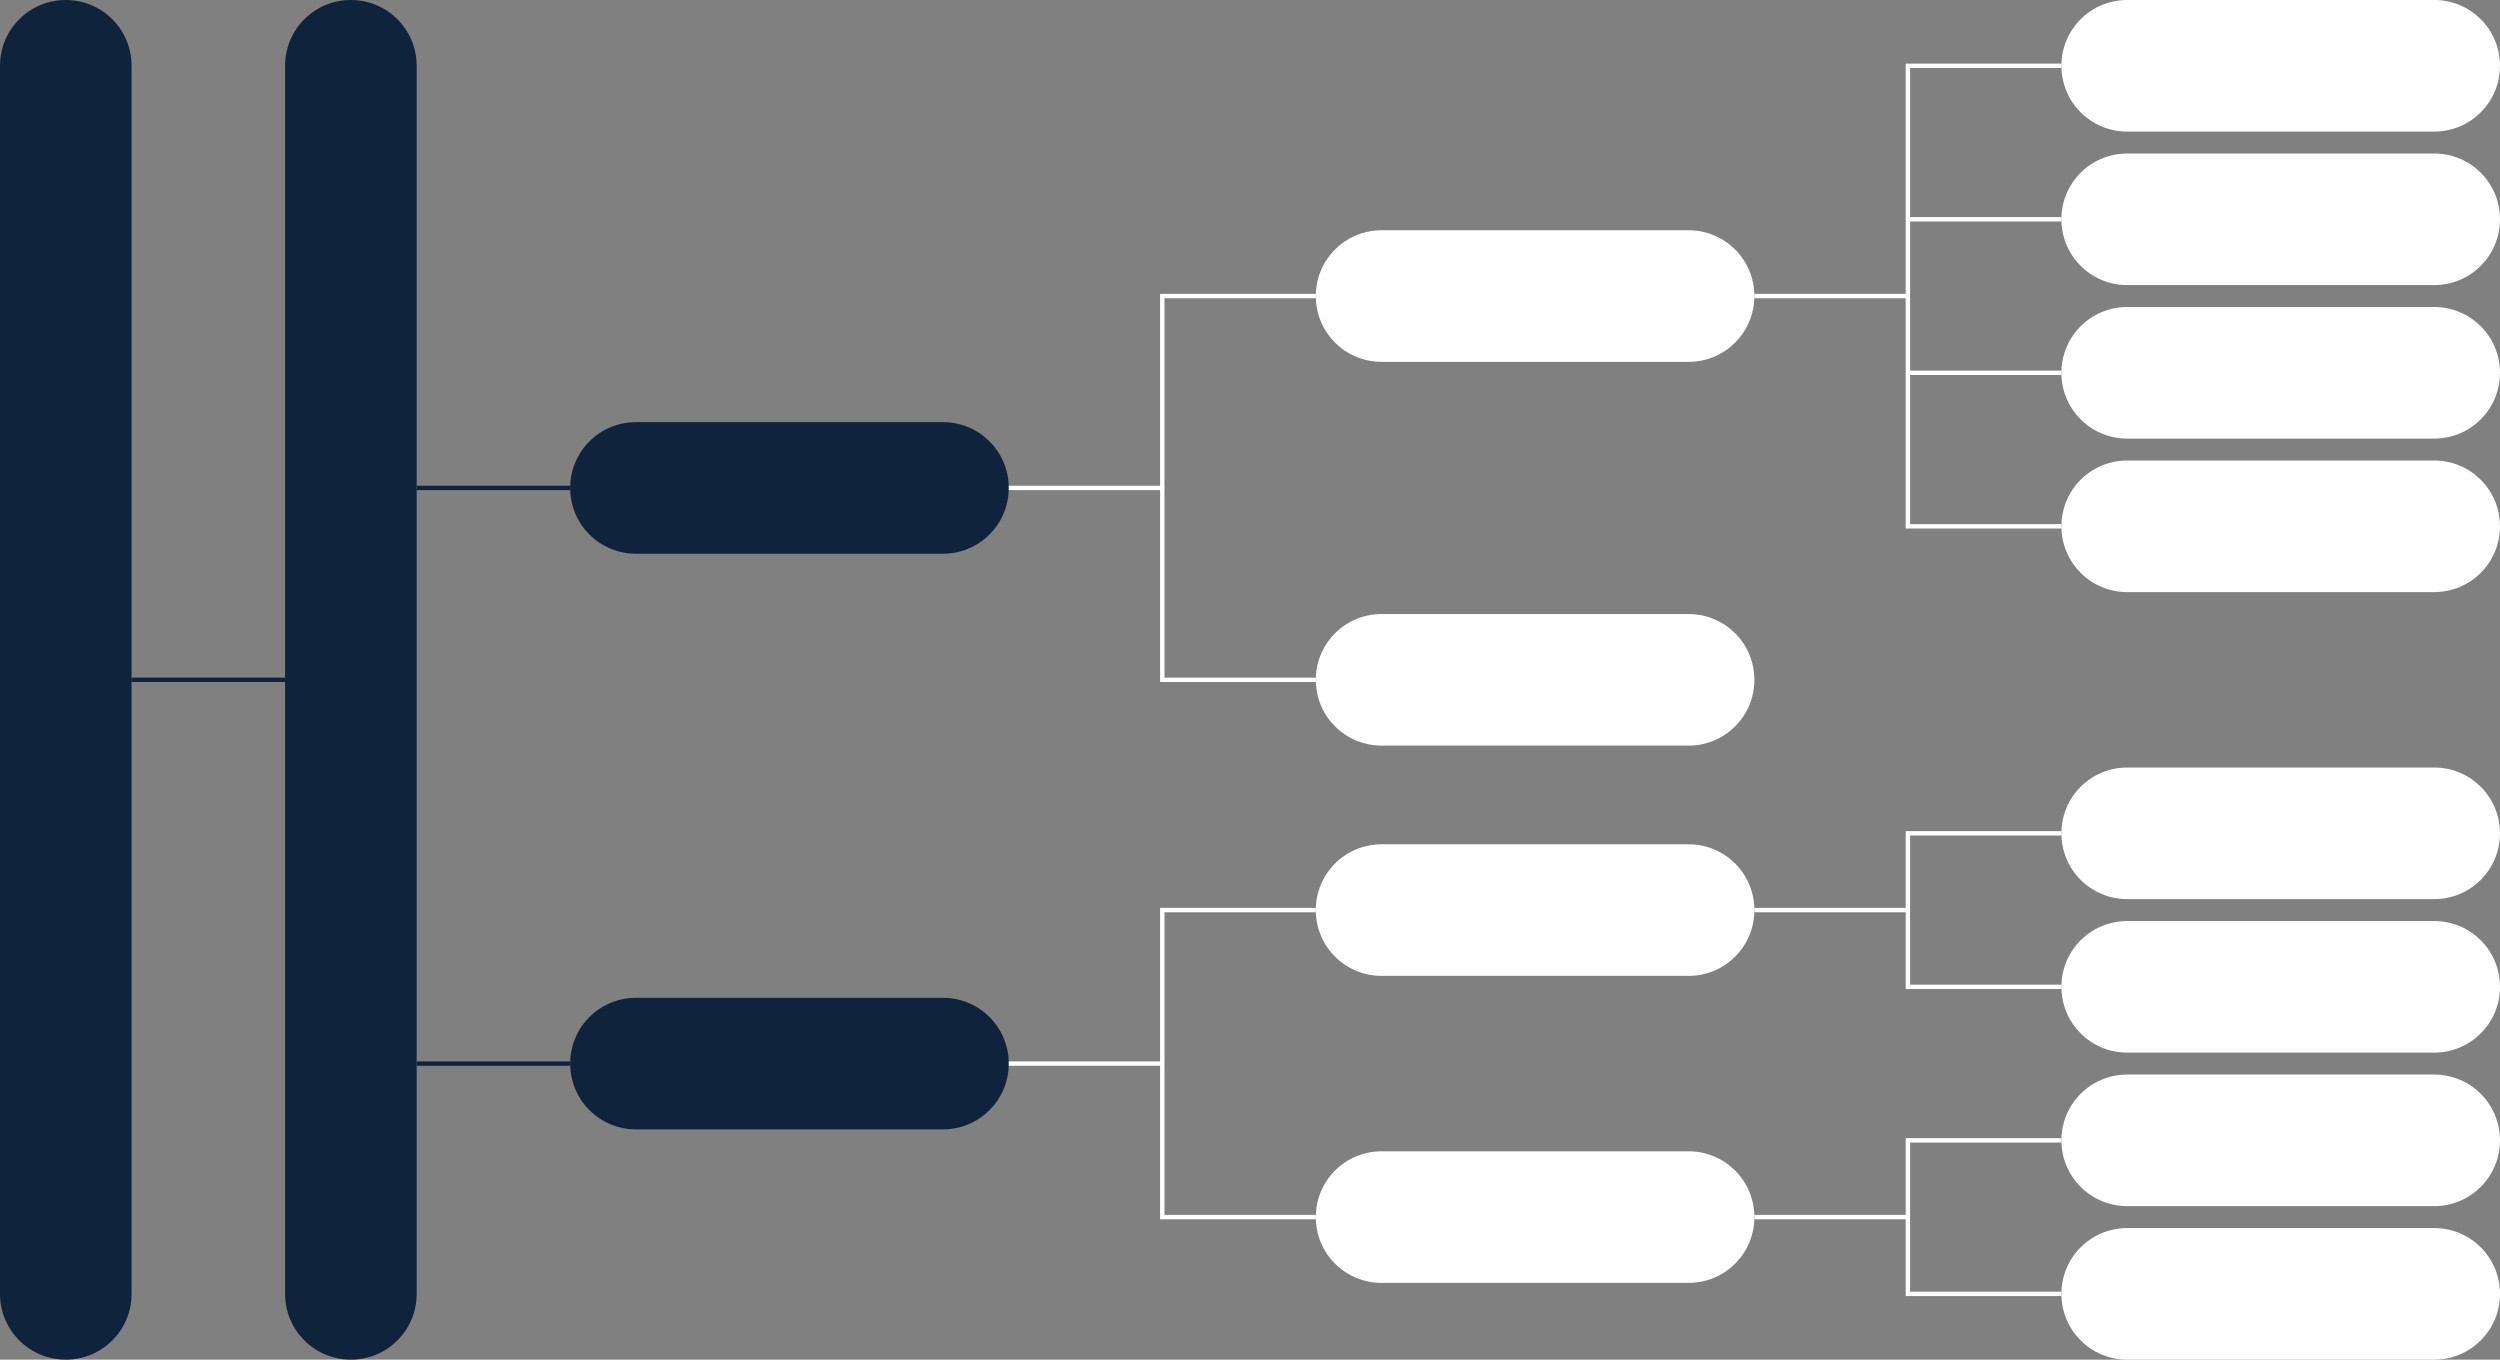
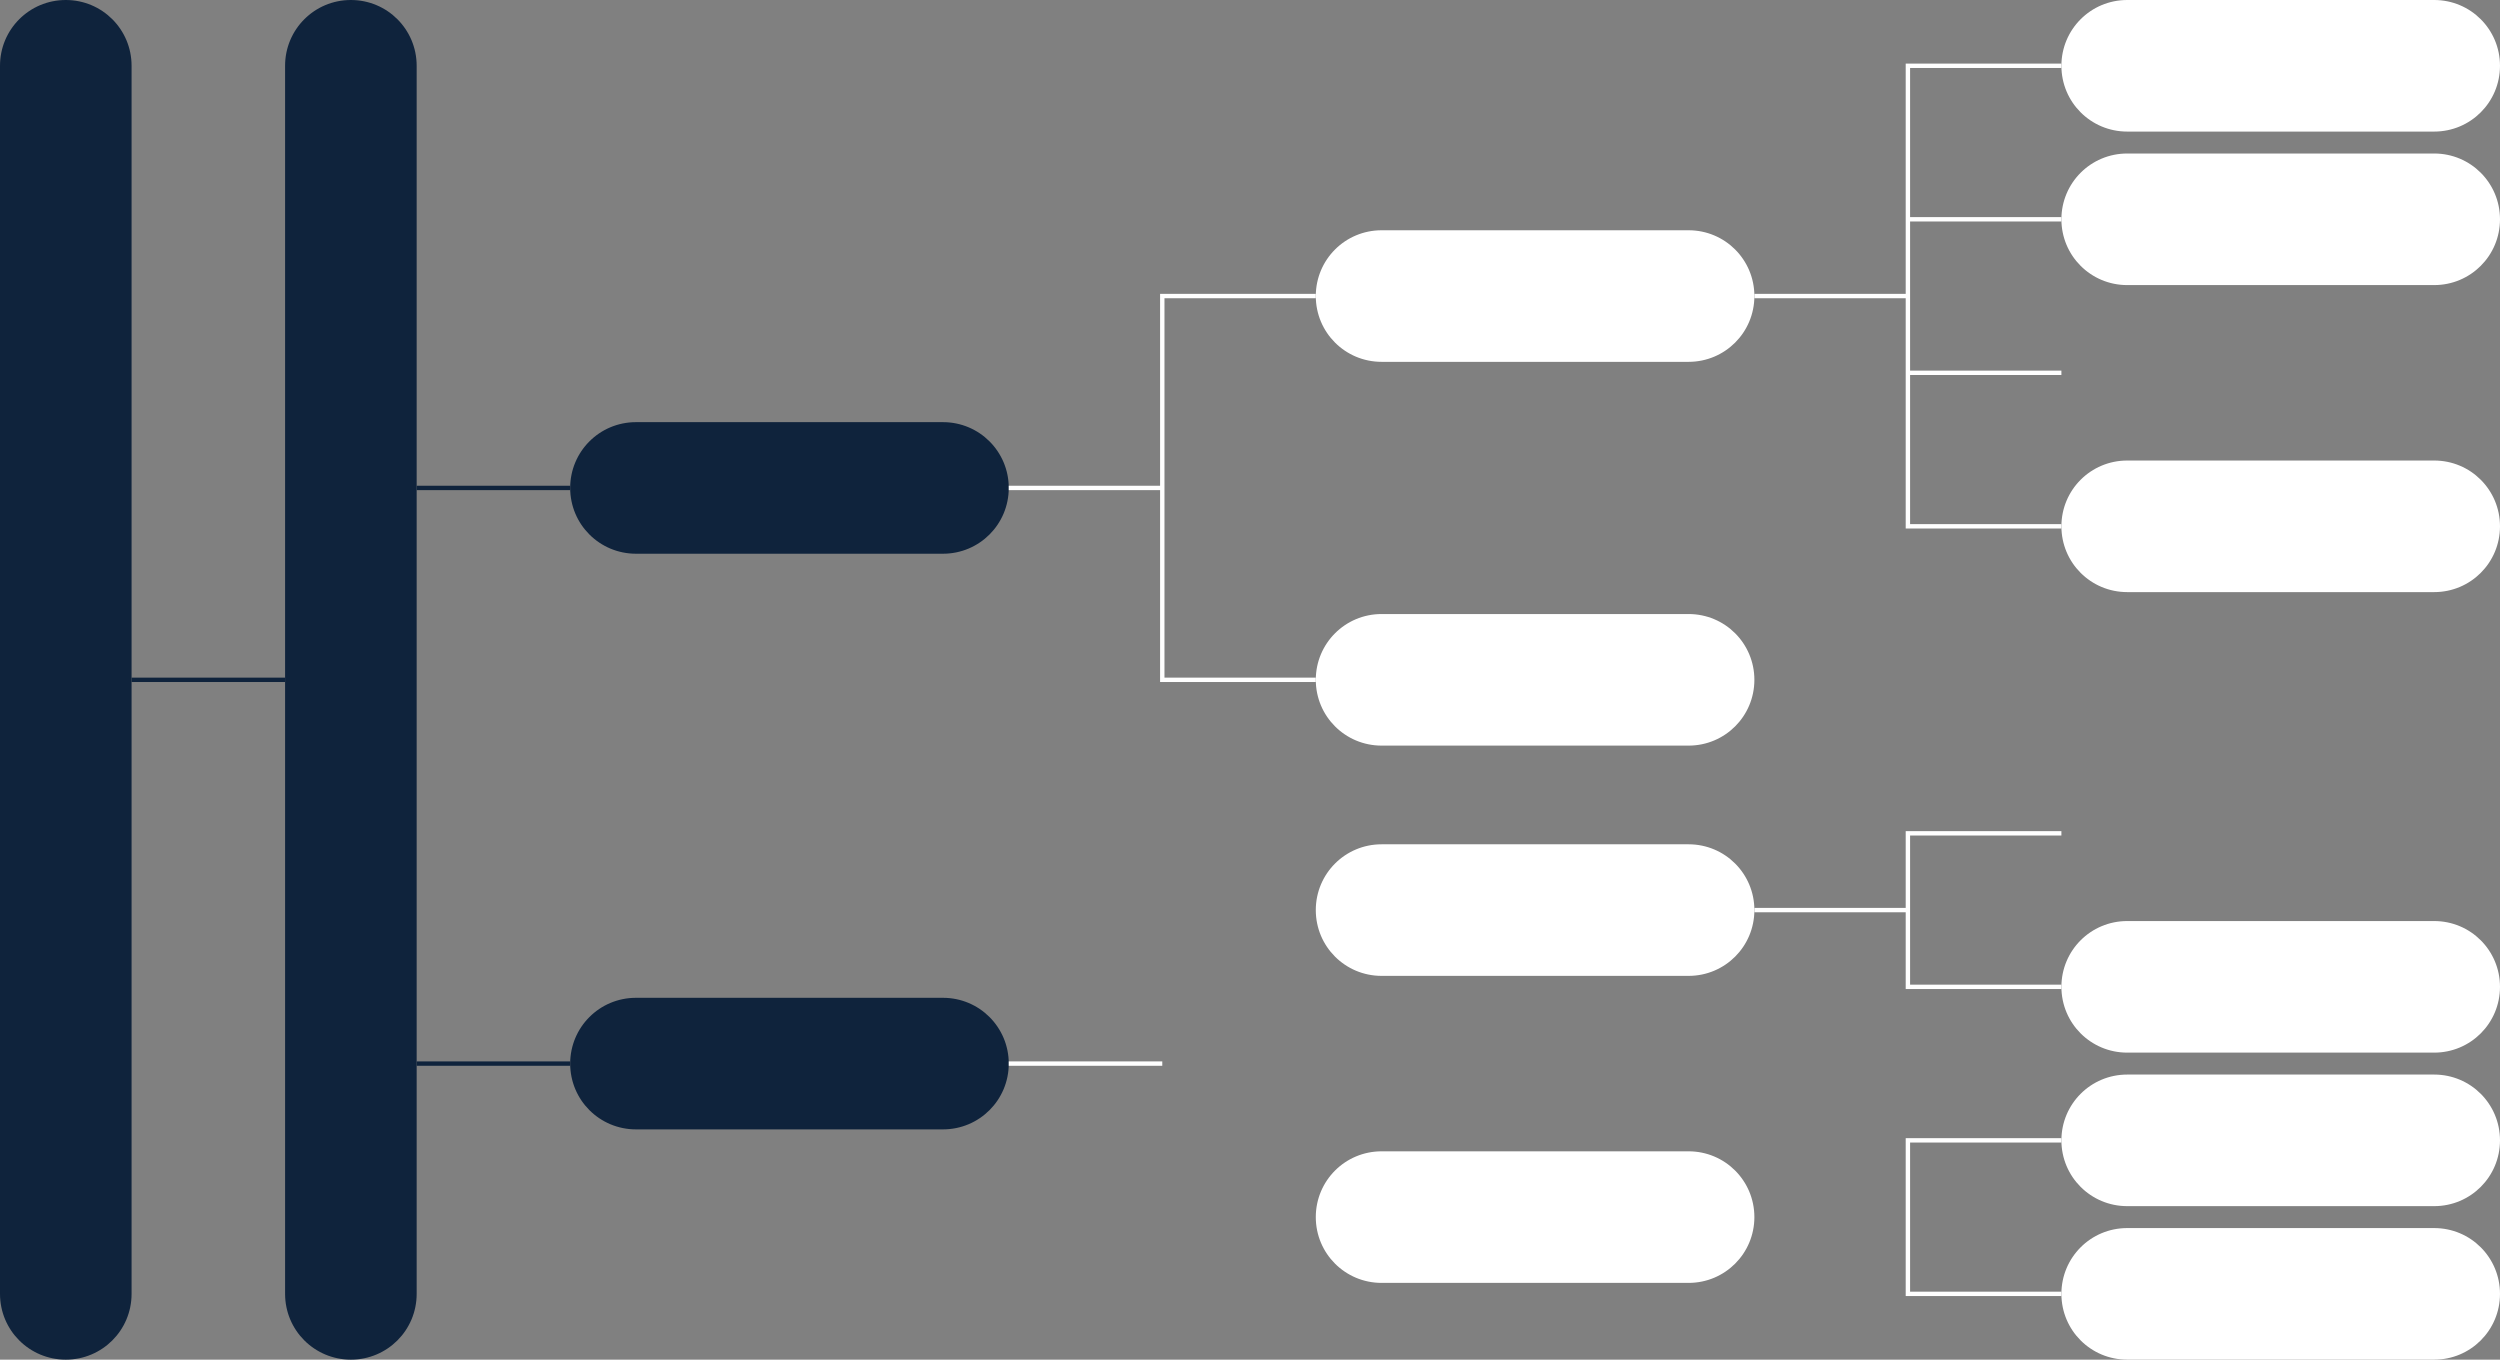
<svg xmlns="http://www.w3.org/2000/svg" id="_レイヤー_2" version="1.1" viewBox="0 0 1140 620">
  <rect x="0" y="0" width="1140" height="620" fill="#808080" stroke="none" />
  <defs>
    <style>
      .st0 {
        stroke: #0f233c;
      }

      .st0, .st1 {
        fill: none;
        stroke-miterlimit: 10;
        stroke-width: 2px;
      }

      .st2 {
        fill: #fff;
      }

      .st3 {
        fill: #0f233c;
      }

      .st1 {
        stroke: #fff;
      }
    </style>
  </defs>
  <path class="st3" d="M30,0h0c16.6,0,30,13.4,30,30v560c0,16.6-13.4,30-30,30h0c-16.6,0-30-13.4-30-30V30C0,13.4,13.4,0,30,0Z" />
  <path class="st3" d="M160,0h0c16.6,0,30,13.4,30,30v560c0,16.6-13.4,30-30,30h0c-16.6,0-30-13.4-30-30V30c0-16.6,13.4-30,30-30Z" />
  <path class="st2" d="M970,0h140c16.6,0,30,13.4,30,30h0c0,16.6-13.4,30-30,30h-140c-16.6,0-30-13.4-30-30h0c0-16.6,13.4-30,30-30Z" />
  <path class="st2" d="M970,70h140c16.6,0,30,13.4,30,30h0c0,16.6-13.4,30-30,30h-140c-16.6,0-30-13.4-30-30h0c0-16.6,13.4-30,30-30Z" />
-   <path class="st2" d="M970,140h140c16.6,0,30,13.4,30,30h0c0,16.6-13.4,30-30,30h-140c-16.6,0-30-13.4-30-30h0c0-16.6,13.4-30,30-30Z" />
  <path class="st2" d="M970,210h140c16.6,0,30,13.4,30,30h0c0,16.6-13.4,30-30,30h-140c-16.6,0-30-13.4-30-30h0c0-16.6,13.4-30,30-30Z" />
-   <path class="st2" d="M970,350h140c16.6,0,30,13.4,30,30h0c0,16.6-13.4,30-30,30h-140c-16.6,0-30-13.4-30-30h0c0-16.6,13.4-30,30-30Z" />
  <path class="st2" d="M970,420h140c16.6,0,30,13.4,30,30h0c0,16.6-13.4,30-30,30h-140c-16.6,0-30-13.4-30-30h0c0-16.6,13.4-30,30-30Z" />
  <path class="st2" d="M970,490h140c16.6,0,30,13.4,30,30h0c0,16.6-13.4,30-30,30h-140c-16.6,0-30-13.4-30-30h0c0-16.6,13.4-30,30-30Z" />
  <path class="st2" d="M970,560h140c16.6,0,30,13.4,30,30h0c0,16.6-13.4,30-30,30h-140c-16.6,0-30-13.4-30-30h0c0-16.6,13.4-30,30-30Z" />
  <polyline class="st1" points="940 520 870 520 870 590 940 590" />
  <polyline class="st1" points="940 380 870 380 870 450 940 450" />
  <line class="st1" x1="870" y1="135" x2="800" y2="135" />
  <polyline class="st1" points="940 30 870 30 870 240 940 240" />
  <line class="st1" x1="870" y1="170" x2="940" y2="170" />
  <line class="st1" x1="870" y1="100" x2="940" y2="100" />
  <path class="st2" d="M630,525h140c16.6,0,30,13.4,30,30h0c0,16.6-13.4,30-30,30h-140c-16.6,0-30-13.4-30-30h0c0-16.6,13.4-30,30-30Z" />
  <path class="st2" d="M630,385h140c16.6,0,30,13.4,30,30h0c0,16.6-13.4,30-30,30h-140c-16.6,0-30-13.4-30-30h0c0-16.6,13.4-30,30-30Z" />
-   <polyline class="st1" points="600 415 530 415 530 555 600 555" />
-   <line class="st1" x1="870" y1="555" x2="800" y2="555" />
  <line class="st1" x1="870" y1="415" x2="800" y2="415" />
  <path class="st2" d="M630,280h140c16.6,0,30,13.4,30,30h0c0,16.6-13.4,30-30,30h-140c-16.6,0-30-13.4-30-30h0c0-16.6,13.4-30,30-30Z" />
  <path class="st3" d="M290,455h140c16.6,0,30,13.4,30,30h0c0,16.6-13.4,30-30,30h-140c-16.6,0-30-13.4-30-30h0c0-16.6,13.4-30,30-30Z" />
  <line class="st0" x1="260" y1="485" x2="190" y2="485" />
  <path class="st3" d="M290,192.5h140c16.6,0,30,13.4,30,30h0c0,16.6-13.4,30-30,30h-140c-16.6,0-30-13.4-30-30h0c0-16.6,13.4-30,30-30Z" />
  <line class="st0" x1="260" y1="222.5" x2="190" y2="222.5" />
  <line class="st0" x1="130" y1="310" x2="60" y2="310" />
  <line class="st1" x1="530" y1="485" x2="460" y2="485" />
  <line class="st1" x1="530" y1="222.5" x2="460" y2="222.5" />
  <path class="st2" d="M630,105h140c16.6,0,30,13.4,30,30h0c0,16.6-13.4,30-30,30h-140c-16.6,0-30-13.4-30-30h0c0-16.6,13.4-30,30-30Z" />
  <polyline class="st1" points="600 135 530 135 530 310 600 310" />
</svg>